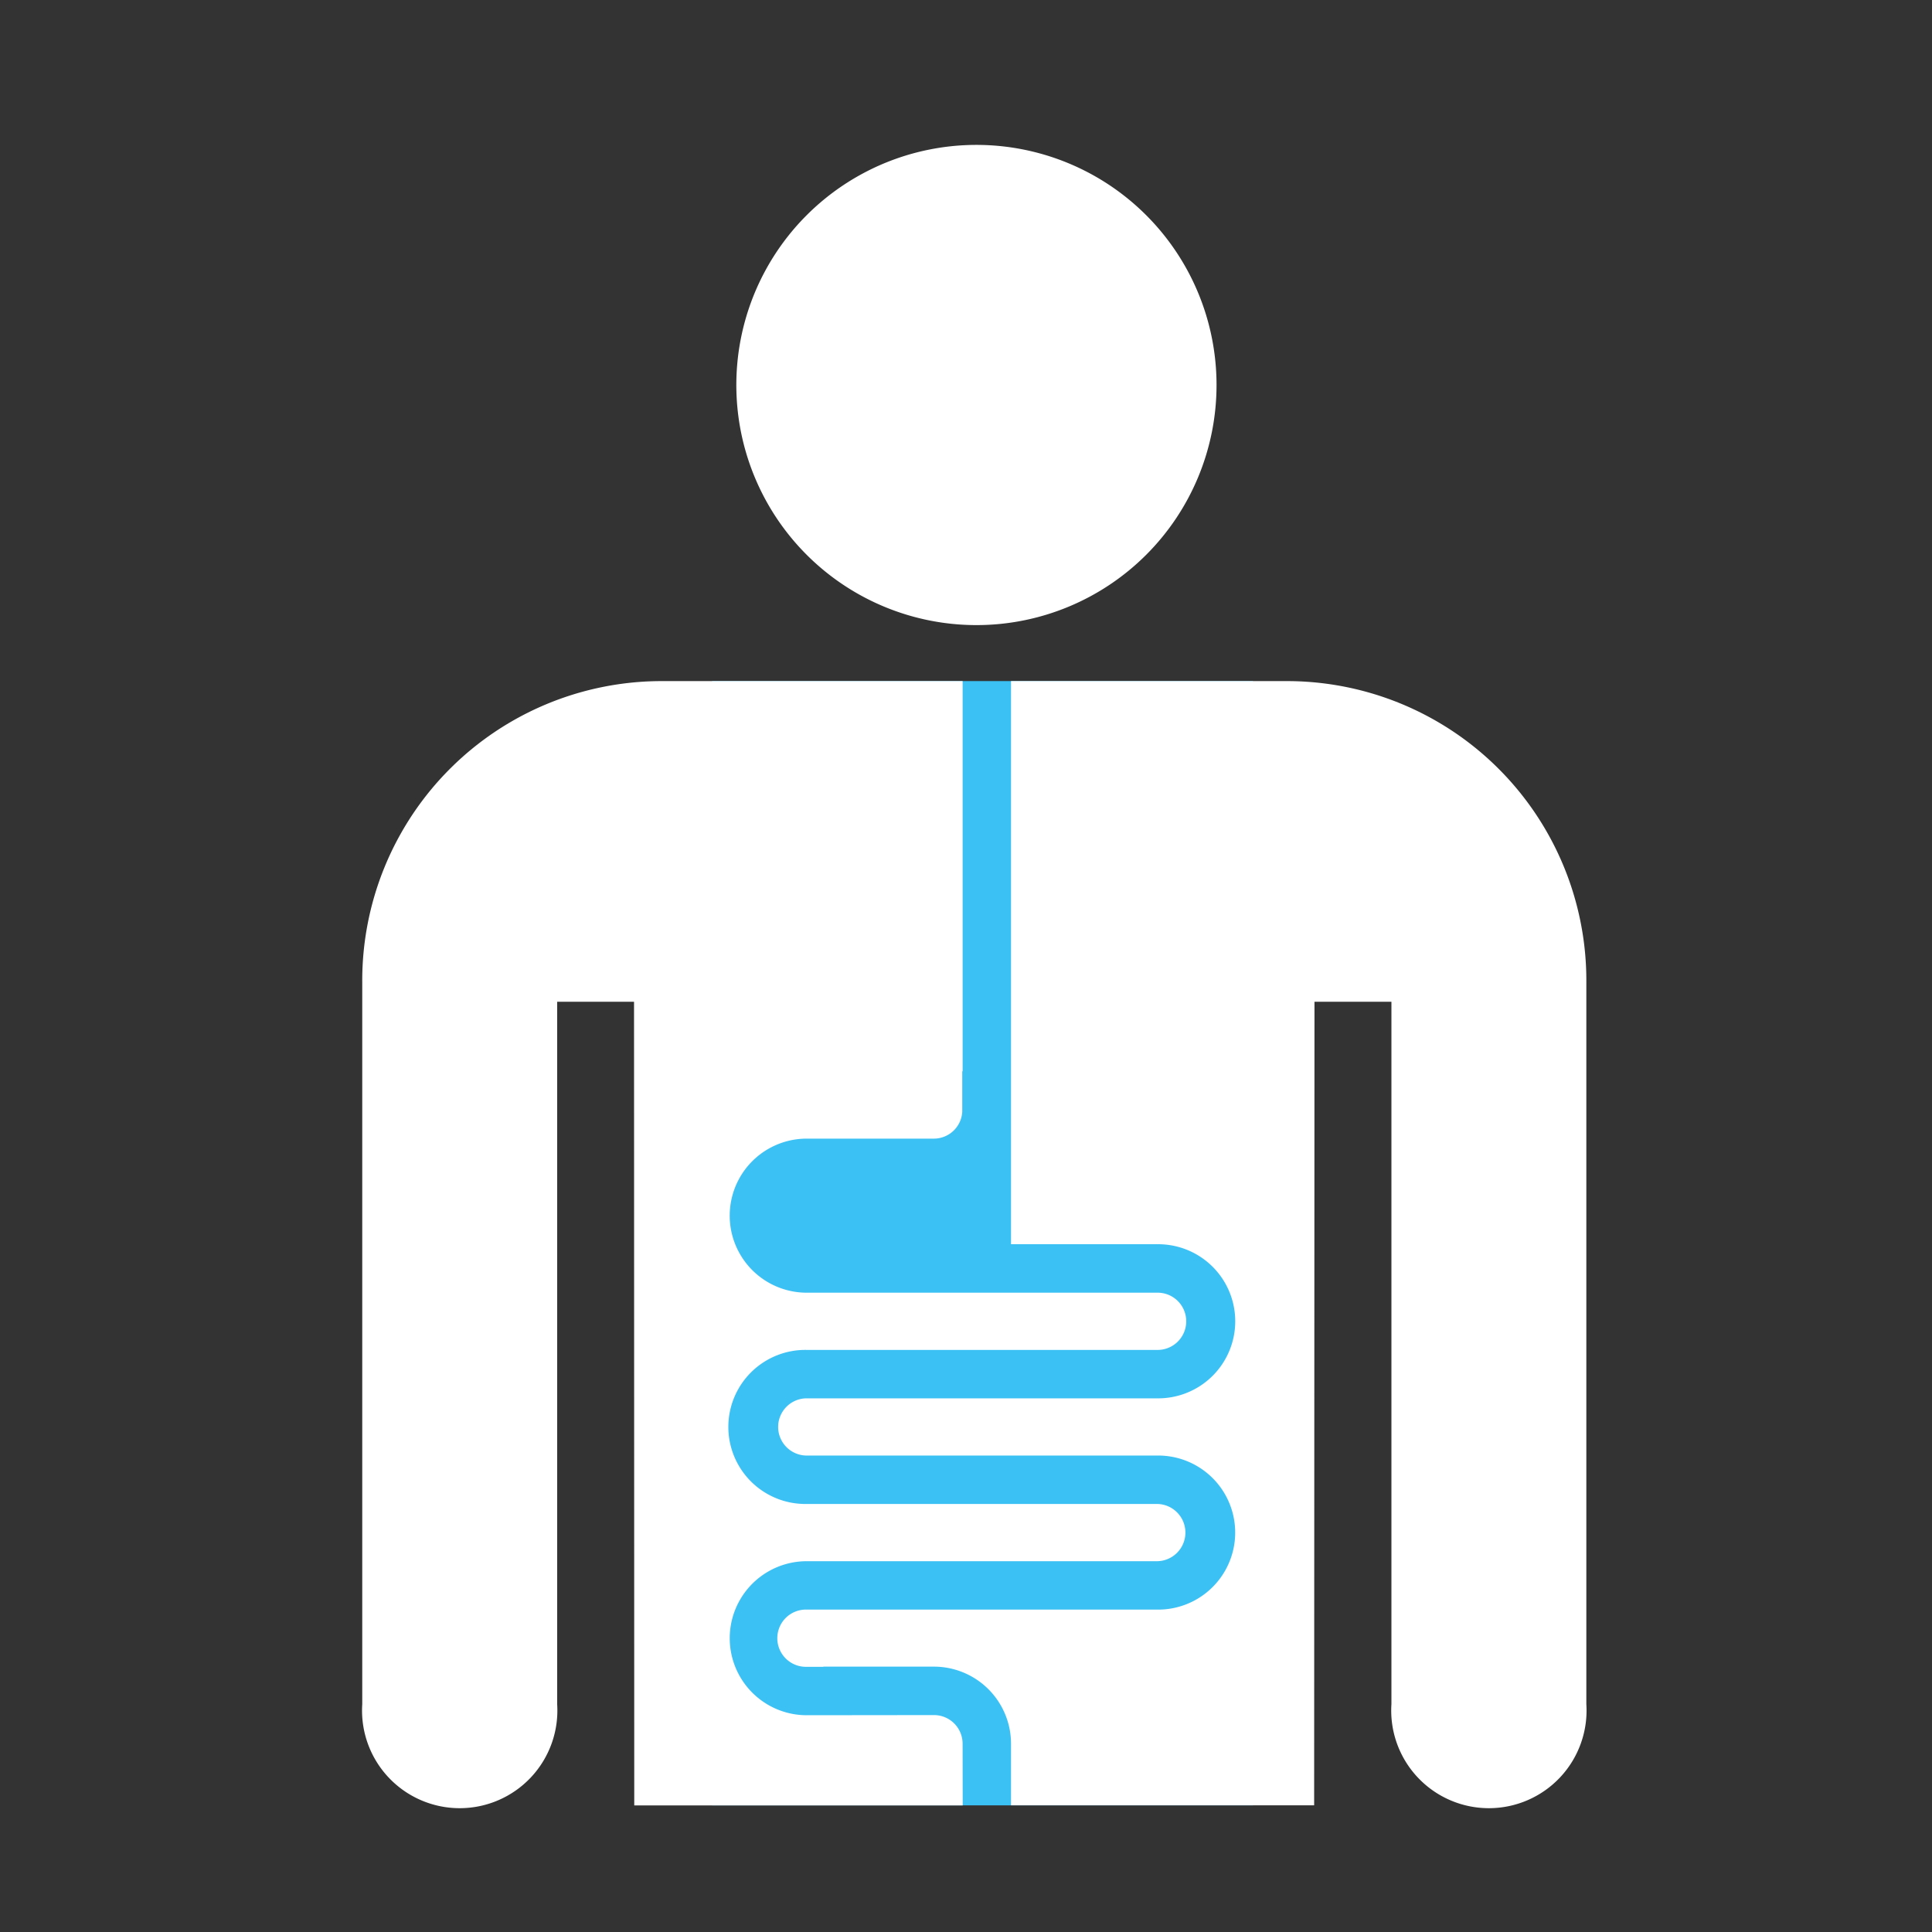
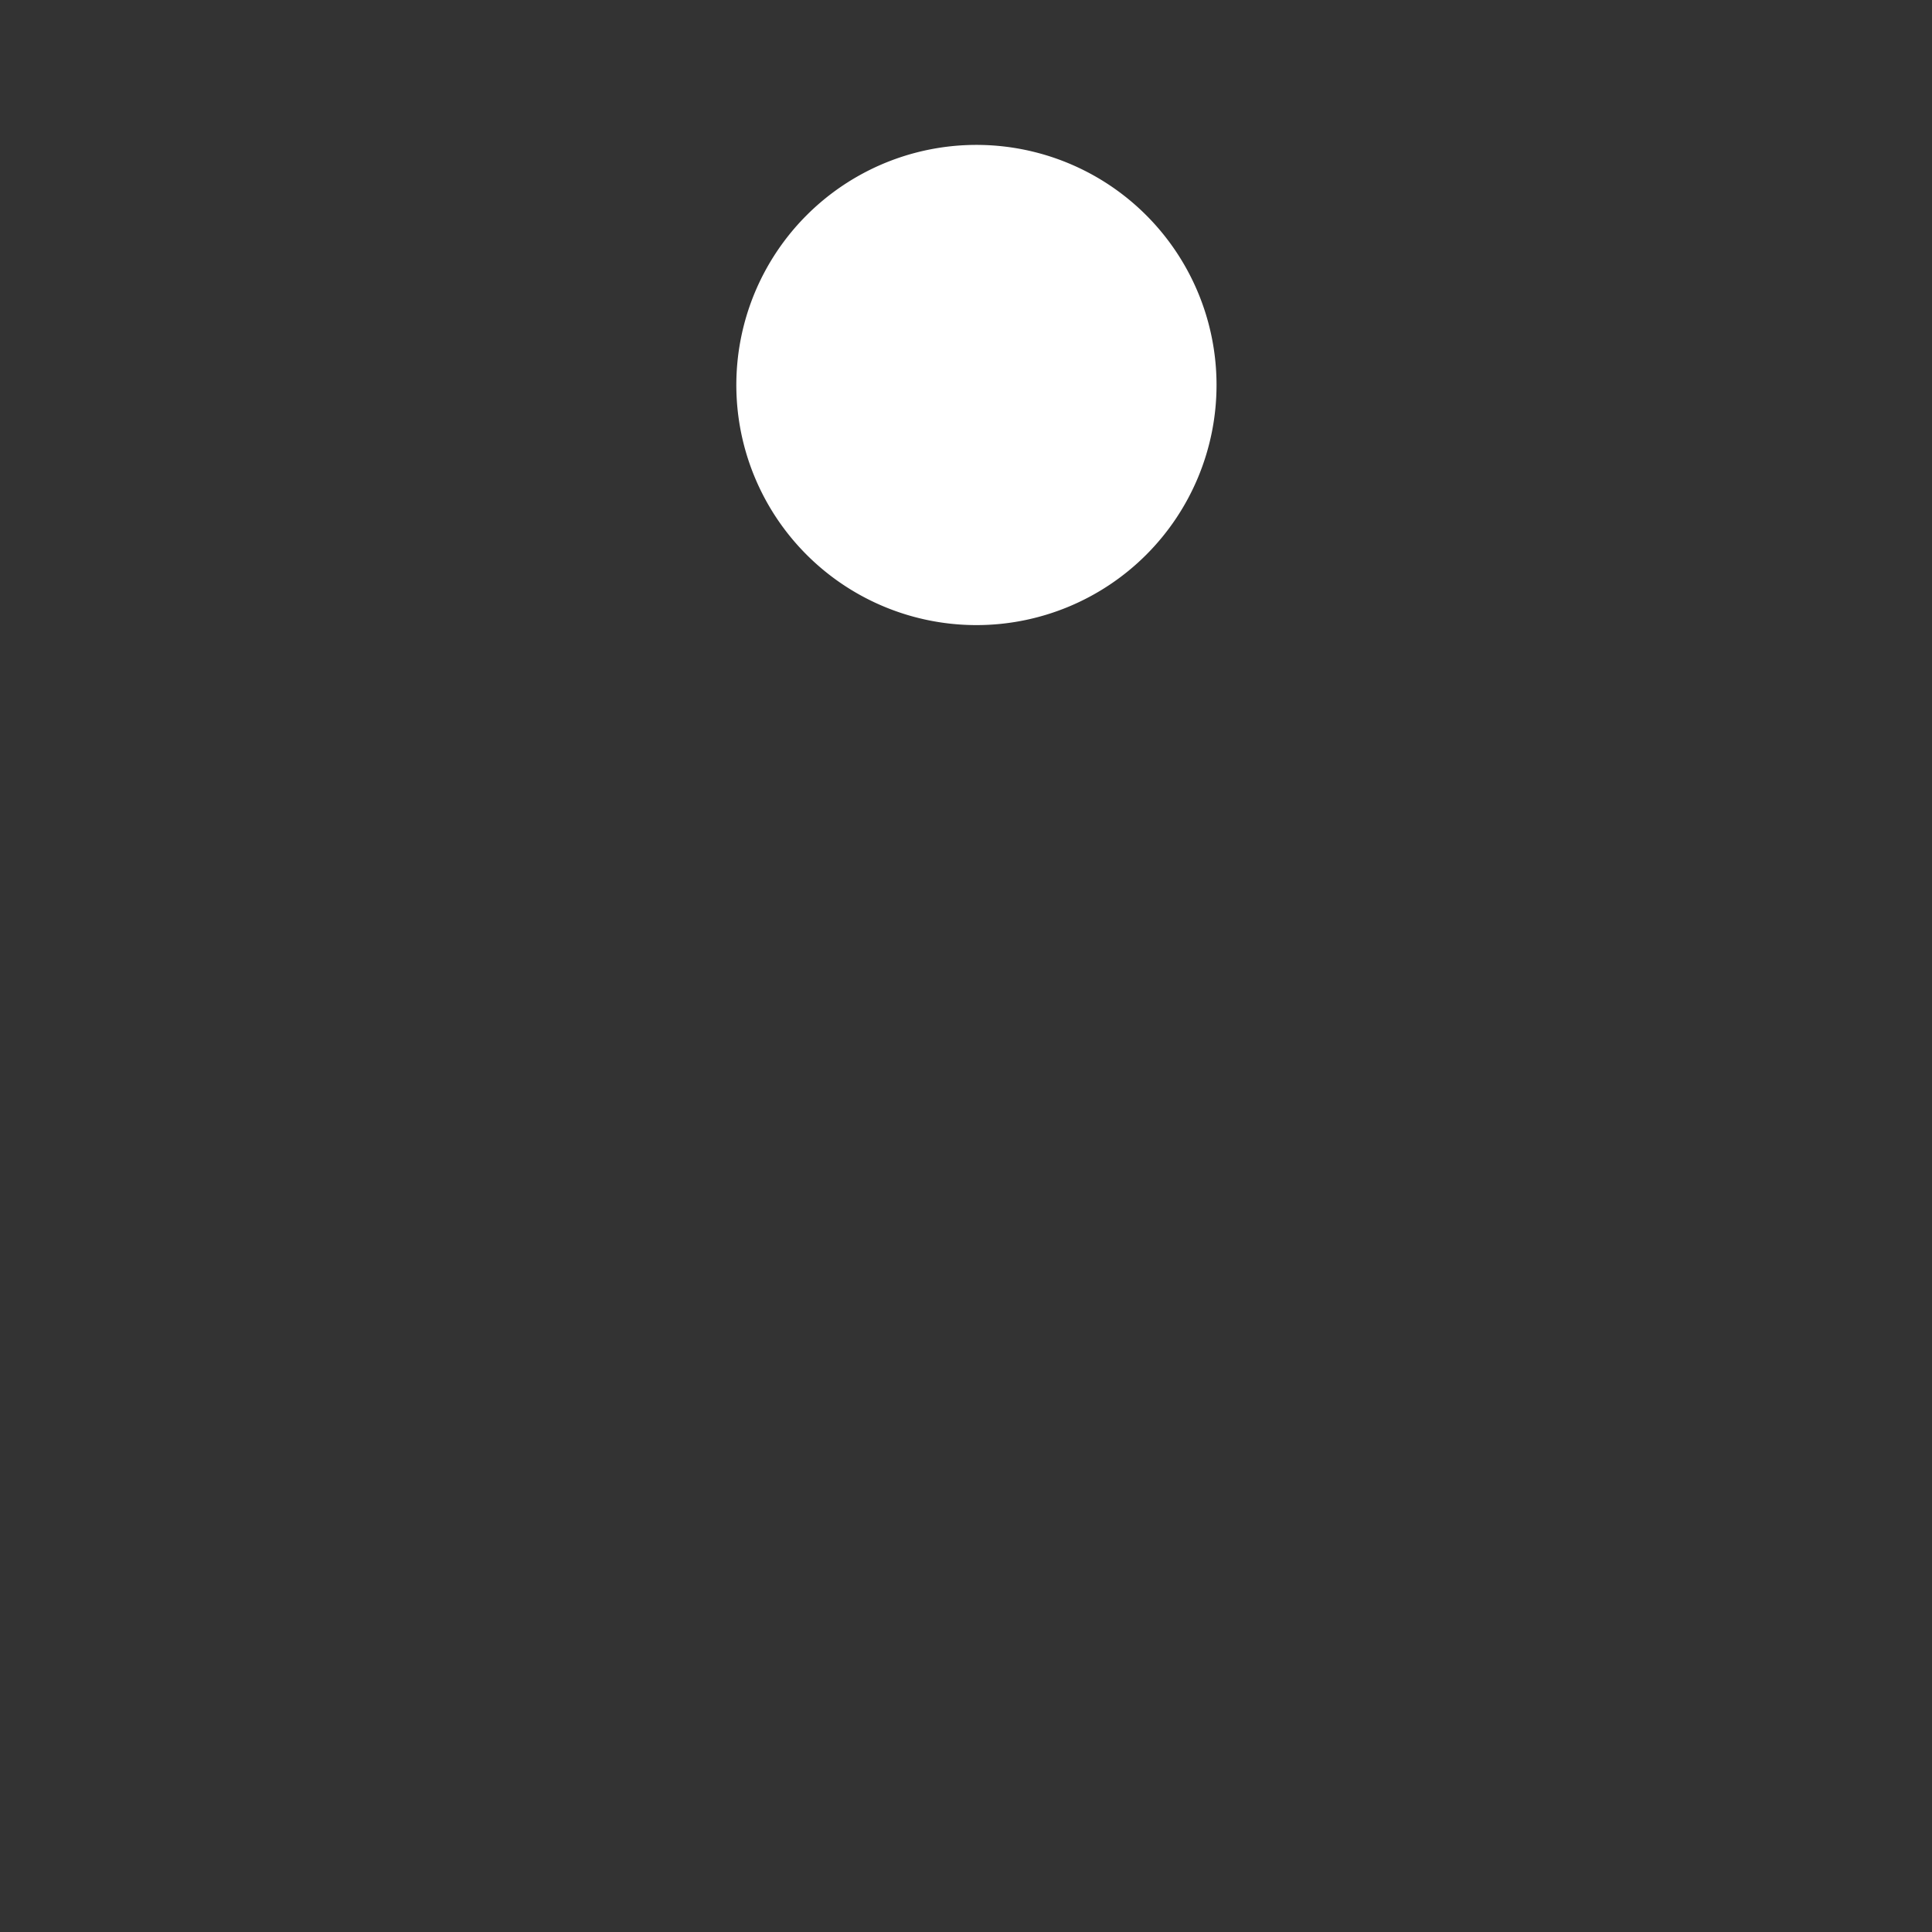
<svg xmlns="http://www.w3.org/2000/svg" width="80" height="80" viewBox="0 0 80 80">
  <rect x="0" y="0" width="80" height="80" fill="#333333" stroke="none" />
  <g id="Group_4501" data-name="Group 4501" transform="translate(-8394 10577)">
-     <rect id="Rectangle_1361" data-name="Rectangle 1361" width="80" height="80" transform="translate(8394 -10577)" fill="none" />
    <g id="Group_4491" data-name="Group 4491" transform="translate(2 -79)">
-       <rect id="Rectangle_1363" data-name="Rectangle 1363" width="22.397" height="46.554" transform="translate(8421.486 -10469.798)" fill="#3cc1f4" />
      <path id="Path_7157" data-name="Path 7157" d="M42.017,9.942a9.942,9.942,0,1,0-9.939,9.942,9.942,9.942,0,0,0,9.939-9.942" transform="translate(8400.357 -10492)" fill="#fff" />
-       <path id="Path_7158" data-name="Path 7158" d="M24.859,75.722a1.184,1.184,0,0,0-1.184-1.184l-5.269.006a3.189,3.189,0,1,1,0-6.378H32.9a1.185,1.185,0,1,0,0-2.37H18.406a3.19,3.19,0,1,1,0-6.379H32.9a1.185,1.185,0,1,0,0-2.369c-.168,0-14.495,0-14.494,0a3.19,3.19,0,0,1,0-6.38h5.269a1.178,1.178,0,0,0,1.17-1.114V47.881h.015V31.723H12.35A12.4,12.4,0,0,0,0,44.211V74.087a4.044,4.044,0,1,0,8.071,0V45h3.183l.009,33.278h13.6Z" transform="translate(8407 -10501.52)" fill="#fff" />
-       <path id="Path_7159" data-name="Path 7159" d="M45.717,31.723H34.248V55.041h6.037a3.191,3.191,0,1,1,0,6.381H25.79a1.184,1.184,0,1,0,0,2.369H40.284a3.19,3.19,0,1,1,0,6.379H25.79a1.185,1.185,0,1,0,0,2.369h.687v-.007h4.582a3.193,3.193,0,0,1,3.189,3.19v2.553H46.8L46.814,45H50V74.087a4.044,4.044,0,1,0,8.071,0V44.211A12.4,12.4,0,0,0,45.717,31.723" transform="translate(8399.616 -10501.52)" fill="#fff" />
-       <path id="Path_7160" data-name="Path 7160" d="M30.536,64.1H26.58a1.662,1.662,0,0,1,0-3.324h3.956a1.662,1.662,0,1,1,0,3.324" transform="translate(8399.522 -10510.237)" fill="#3cc1f4" />
    </g>
  </g>
</svg>